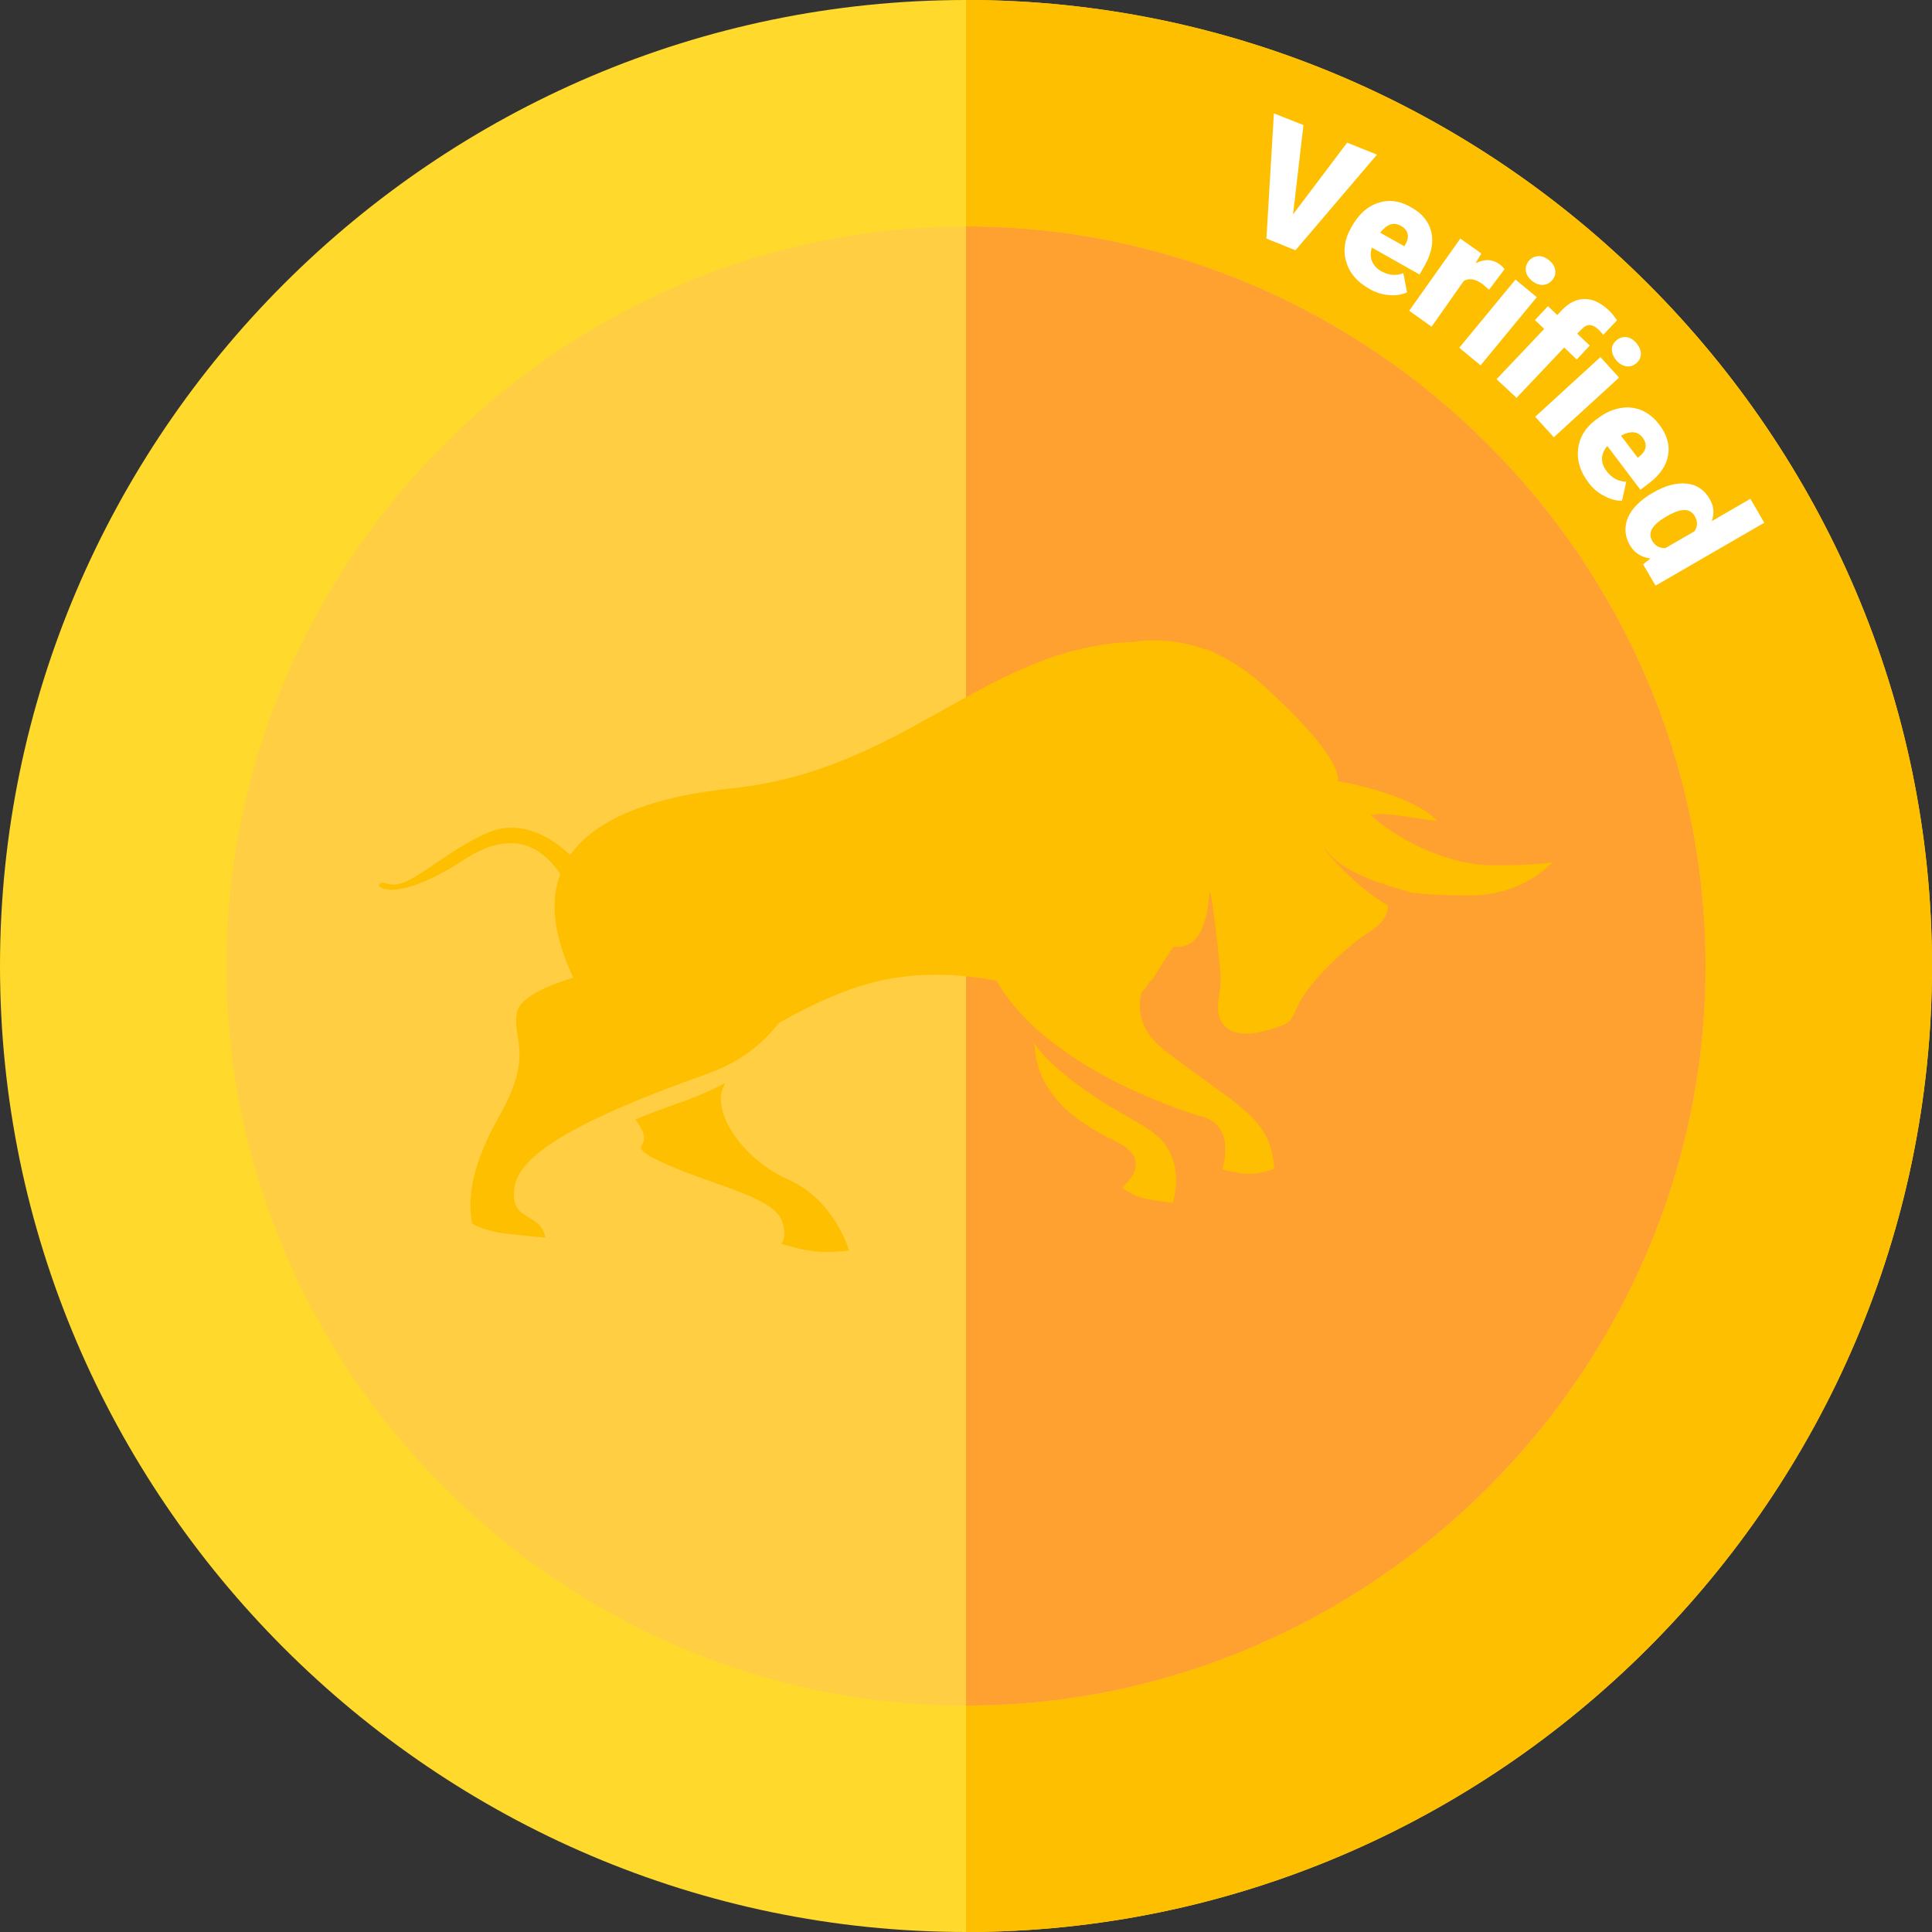
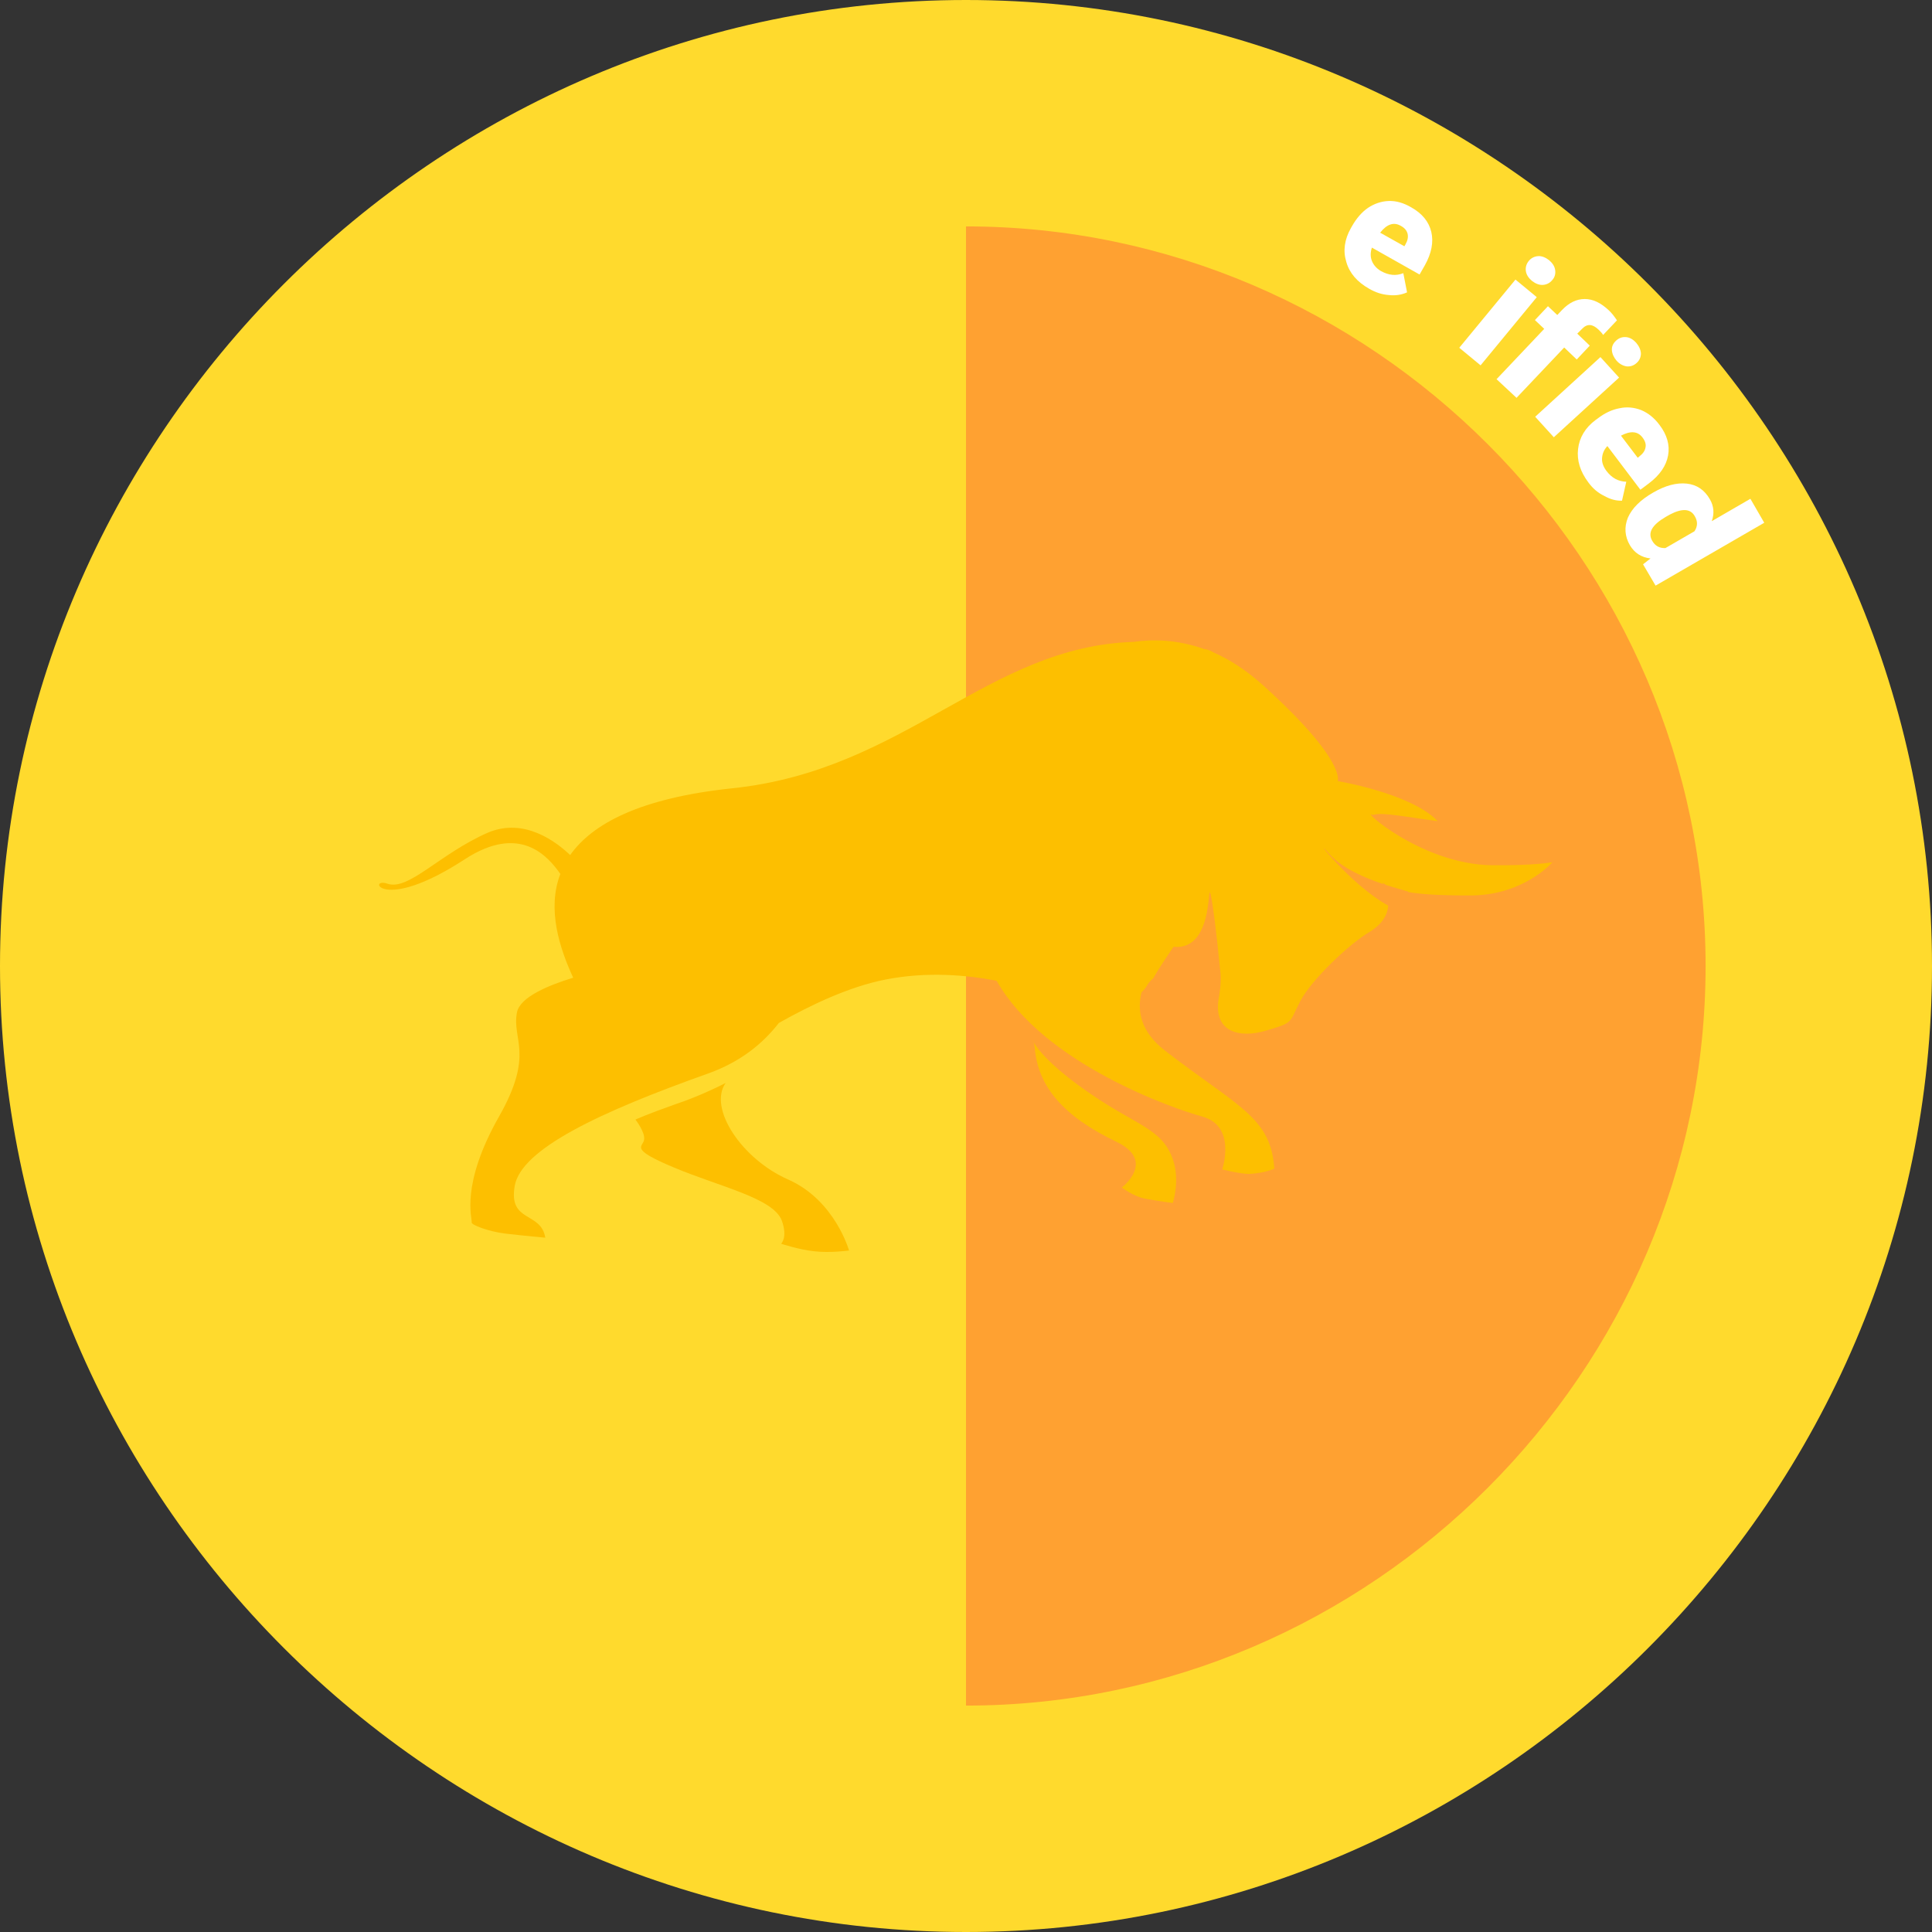
<svg xmlns="http://www.w3.org/2000/svg" width="100%" height="100%" viewBox="0 0 1600 1600" version="1.1" xml:space="preserve" style="fill-rule:evenodd;clip-rule:evenodd;stroke-linejoin:round;stroke-miterlimit:2;">
  <rect x="0" y="0" width="1600" height="1600" fill="#333333" stroke="none" />
  <g>
    <g>
      <path d="M800,0c-439.687,0 -800,360.312 -800,800c0,439.688 360.313,800 800,800c439.688,0 800,-360.313 800,-800c0,-439.687 -360.313,-800 -800,-800Z" style="fill:#ffda2d;fill-rule:nonzero;" />
-       <path d="M1600,800c0,439.688 -360.312,800 -800,800l0,-1600c439.688,0 800,360.313 800,800Z" style="fill:#fdbf00;fill-rule:nonzero;" />
      <g>
-         <path d="M800,187.5c-335.625,0 -612.5,276.875 -612.5,612.5c0,335.625 276.875,612.5 612.5,612.5c335.625,0 612.5,-276.875 612.5,-612.5c0,-335.625 -276.875,-612.5 -612.5,-612.5Z" style="fill:#ffce43;fill-rule:nonzero;" />
-       </g>
+         </g>
      <path d="M1412.5,800c0,335.625 -276.875,612.5 -612.5,612.5l0,-1225c335.625,0 612.5,276.875 612.5,612.5Z" style="fill:#ffa131;fill-rule:nonzero;" />
      <path d="M902.813,905.625c38.437,26.563 59.687,29.063 68.437,54.375c6.25,17.5 0,36.25 0,36.25c0,0 -12.5,-1.563 -23.75,-3.75c-9.063,-1.875 -18.438,-9.063 -18.438,-9.063c0,0 28.75,-21.875 -4.375,-37.812c-43.75,-20.938 -65.312,-45.625 -67.812,-78.438c-1.563,-15 -10.625,-0.312 45.938,38.438Z" style="fill:#fdbf00;fill-rule:nonzero;" />
      <path d="M600.938,896.875c-0,0 -20.313,10.625 -42.188,17.813c-22.188,7.812 -32.5,12.5 -32.5,12.5c0,-0 8.125,10.312 7.188,16.562c-0.625,6.25 -13.438,7.188 24.687,23.125c37.813,15.938 82.5,25.313 89.375,44.063c5,14.062 -0.625,19.062 -0.625,19.062c0,0 15,5 27.5,6.25c13.125,1.563 28.75,-0.625 28.75,-0.625c0,0 -11.562,-41.562 -50.313,-58.75c-38.437,-16.875 -66.562,-59.063 -51.875,-80Z" style="fill:#fdbf00;fill-rule:nonzero;" />
      <path d="M1235.94,716.562c-59.063,-0.625 -110.625,-48.125 -99.063,-41.562c6.875,-2.813 29.063,1.875 53.75,5c-22.188,-23.125 -82.812,-33.125 -82.812,-33.125c-0,-0 7.812,-16.563 -62.5,-80c-14.063,-12.5 -27.501,-20.938 -40.313,-26.563c-2.5,-1.562 -5,-2.5 -7.812,-2.812c-22.813,-8.125 -43.125,-8.125 -58.125,-5.938c-121.563,3.75 -189.063,106.25 -332.5,121.25c-77.188,8.125 -116.25,29.688 -134.375,55.313c-11.25,-10.625 -37.813,-31.563 -68.438,-18.438c-39.687,17.5 -65.312,48.125 -82.812,42.188c-16.875,-5.938 -5.938,25.312 64.062,-20.313c45.625,-29.687 68.75,-2.5 79.063,12.188c-11.25,29.062 -0.625,61.562 10.625,85.937c-20.313,6.25 -44.063,15.938 -46.563,28.75c-4.375,22.813 14.688,34.063 -14.687,85.938c-32.5,57.187 -22.188,84.375 -22.813,88.125c0,1.875 13.125,7.187 27.5,9.062c15.938,1.875 33.438,3.438 33.438,3.438c-3.438,-21.875 -30.625,-12.188 -25.313,-42.813c5.312,-30.625 70.313,-61.25 160.938,-93.437c26.562,-9.688 44.687,-24.688 57.812,-41.563c26.562,-15 58.125,-30 88.125,-35.937c35,-6.875 67.5,-3.75 92.187,0.937c39.375,69.375 147.5,106.25 170.313,112.5c28.75,7.813 16.562,43.75 16.562,43.75c0,0 14.688,3.75 22.188,3.75c13.438,-0.625 20.937,-4.375 20.937,-4.375c-2.812,-42.812 -30,-50.937 -90.625,-97.812c-19.999,-15.625 -23.124,-32.5 -19.374,-48.125c1.562,-1.563 2.812,-2.813 4.374,-5.313c0.938,-1.875 2.813,-4.375 5.313,-6.25c4.375,-7.812 10.312,-16.562 16.875,-26.25c36.25,3.75 26.562,-65 31.562,-39.375c3.75,23.125 6.25,51.875 6.875,57.188c0.938,5.938 0.938,14.063 -0.937,24.375c-5,28.125 16.562,34.063 39.375,27.188c23.125,-6.875 18.438,-5.938 28.125,-24.375c9.688,-18.438 41.563,-48.125 57.188,-57.188c11.25,-6.875 14.999,-14.688 15.624,-21.875c-31.875,-17.5 -65.312,-61.563 -49.062,-43.125c10.625,12.187 30,20.312 45,25.312c-0.625,-0.937 -0.938,-1.562 -0.938,-1.562c0.938,0.938 2.5,1.875 3.75,2.5c9.688,2.812 16.875,5 16.875,5c0,0 0.625,0 0.938,0.625c10.625,1.875 26.25,2.812 49.062,2.812c45.938,0.938 70.313,-27.5 70.313,-27.5c-0,0 -14.688,2.813 -49.688,2.5Z" style="fill:#fdbf00;fill-rule:nonzero;" />
    </g>
    <g>
-       <path d="M1070.86,177.488l44.78,-59.338l24.706,9.926l-67.501,79.192l-24.044,-9.706l6.177,-103.677l24.485,9.706l-8.603,73.897Z" style="fill:#fff;fill-rule:nonzero;" />
      <path d="M1133.72,239.033c-9.706,-5.515 -16.103,-12.795 -18.75,-22.059c-2.868,-9.265 -1.544,-18.53 3.75,-28.015l0.882,-1.544c3.75,-6.618 8.162,-11.691 13.236,-15.221c5.294,-3.529 11.029,-5.515 17.206,-5.735c6.176,-0.221 12.353,1.544 18.75,5.294c9.044,5.073 14.558,11.912 16.544,20.294c1.985,8.383 0.22,17.647 -5.294,27.574l-4.412,7.72l-39.486,-22.279c-1.323,3.97 -1.323,7.721 0,11.029c1.324,3.309 3.75,6.177 7.5,8.383c6.398,3.529 12.353,4.191 18.53,1.764l3.088,15.883c-4.412,1.985 -9.485,2.868 -15.22,2.206c-5.736,-0.441 -11.03,-2.206 -16.324,-5.294Zm26.25,-52.059c-5.735,-3.309 -11.471,-1.324 -16.985,5.735l20.073,11.25l0.883,-1.544c1.764,-3.088 2.426,-5.956 1.764,-8.824c-0.661,-2.647 -2.426,-4.853 -5.735,-6.617Z" style="fill:#fff;fill-rule:nonzero;" />
-       <path d="M1233.21,239.915l-5.736,-4.853c-5.956,-4.191 -10.809,-4.853 -15.22,-2.426l-26.692,37.941l-18.529,-13.235l42.353,-59.78l17.427,12.353l-4.853,8.162c7.279,-3.75 13.676,-3.53 19.411,0.441c1.986,1.323 3.53,2.867 4.633,4.412l-12.794,16.985Z" style="fill:#fff;fill-rule:nonzero;" />
      <path d="M1226.15,302.562l-17.647,-14.559l46.544,-56.47l17.647,14.558l-46.544,56.471Zm39.926,-86.471c1.986,-2.426 4.633,-3.75 7.721,-3.97c3.088,-0.221 6.177,1.103 9.044,3.309c2.868,2.426 4.633,5.073 5.074,8.161c0.441,3.089 -0.221,5.956 -2.427,8.383c-1.985,2.426 -4.632,3.75 -7.72,3.97c-3.089,0.221 -6.177,-1.103 -9.045,-3.308c-2.867,-2.427 -4.632,-5.074 -5.073,-8.162c-0.441,-3.089 0.441,-5.956 2.426,-8.383Z" style="fill:#fff;fill-rule:nonzero;" />
      <path d="M1239.38,314.033l39.486,-41.691l-7.721,-7.28l10.809,-11.47l7.72,7.279l3.971,-4.191c5.735,-5.956 11.912,-9.044 18.75,-9.044c6.838,-0 13.235,3.088 19.853,9.264c2.427,2.206 4.633,5.074 6.838,8.383l-11.47,12.132c-0.662,-1.323 -1.986,-2.647 -3.75,-4.412c-5.074,-4.853 -9.486,-5.073 -13.677,-0.661l-3.97,3.97l10.367,9.927l-10.809,11.47l-10.367,-9.926l-39.486,41.691l-16.544,-15.441Z" style="fill:#fff;fill-rule:nonzero;" />
      <path d="M1286.81,362.121l-15.441,-16.985l54.044,-49.412l15.441,16.985l-54.044,49.412Zm51.618,-80.073c2.426,-2.206 5.073,-3.089 8.161,-2.868c3.089,0.22 5.956,1.985 8.383,4.632c2.426,2.868 3.75,5.736 3.97,8.824c0,3.088 -1.102,5.735 -3.529,7.941c-2.426,2.206 -5.074,3.088 -8.162,2.868c-3.088,-0.442 -5.956,-1.986 -8.382,-4.633c-2.427,-2.867 -3.75,-5.735 -3.971,-8.823c-0.22,-3.089 1.103,-5.736 3.53,-7.941Z" style="fill:#fff;fill-rule:nonzero;" />
      <path d="M1315.49,399.622c-6.838,-9.045 -9.706,-18.309 -8.603,-27.795c1.103,-9.485 5.956,-17.647 14.559,-24.044l1.544,-1.103c5.956,-4.632 12.133,-7.5 18.309,-8.603c6.177,-1.323 12.133,-0.662 17.868,1.544c5.735,2.427 10.809,6.397 15.221,12.353c6.176,8.162 8.603,16.544 7.059,25.147c-1.545,8.603 -6.839,16.324 -15.883,23.162l-7.059,5.294l-27.353,-36.176c-2.867,3.088 -4.191,6.397 -4.412,10.147c-0.22,3.529 1.103,7.059 3.75,10.588c4.412,5.736 9.706,8.603 16.324,8.824l-3.529,15.662c-4.853,0.22 -9.706,-1.103 -14.78,-3.971c-5.073,-2.427 -9.485,-6.177 -13.015,-11.029Zm44.78,-37.28c-3.971,-5.294 -9.927,-5.735 -17.868,-1.544l13.897,18.309l1.324,-1.103c2.868,-2.206 4.632,-4.633 5.073,-7.28c0.662,-2.647 -0.22,-5.514 -2.426,-8.382Z" style="fill:#fff;fill-rule:nonzero;" />
      <path d="M1369.31,407.783c9.927,-5.735 19.191,-8.161 27.574,-7.279c8.382,0.882 14.779,5.294 19.191,13.015c3.309,5.735 3.75,11.691 1.544,18.088l31.986,-18.53l11.47,19.853l-90,52.06l-10.368,-17.648l6.177,-4.853c-7.721,-0.882 -13.236,-4.632 -16.986,-10.808c-4.411,-7.5 -4.853,-15.221 -1.764,-22.942c3.529,-7.941 10.367,-14.779 21.176,-20.956Zm10.147,20.295c-11.25,6.617 -15,13.014 -11.25,19.632c2.427,4.412 6.177,6.397 11.03,6.176l24.044,-13.897c2.647,-3.97 2.868,-8.161 0.22,-12.573c-3.529,-6.177 -10.367,-6.618 -20.514,-1.324l-3.53,1.986Z" style="fill:#fff;fill-rule:nonzero;" />
    </g>
  </g>
</svg>